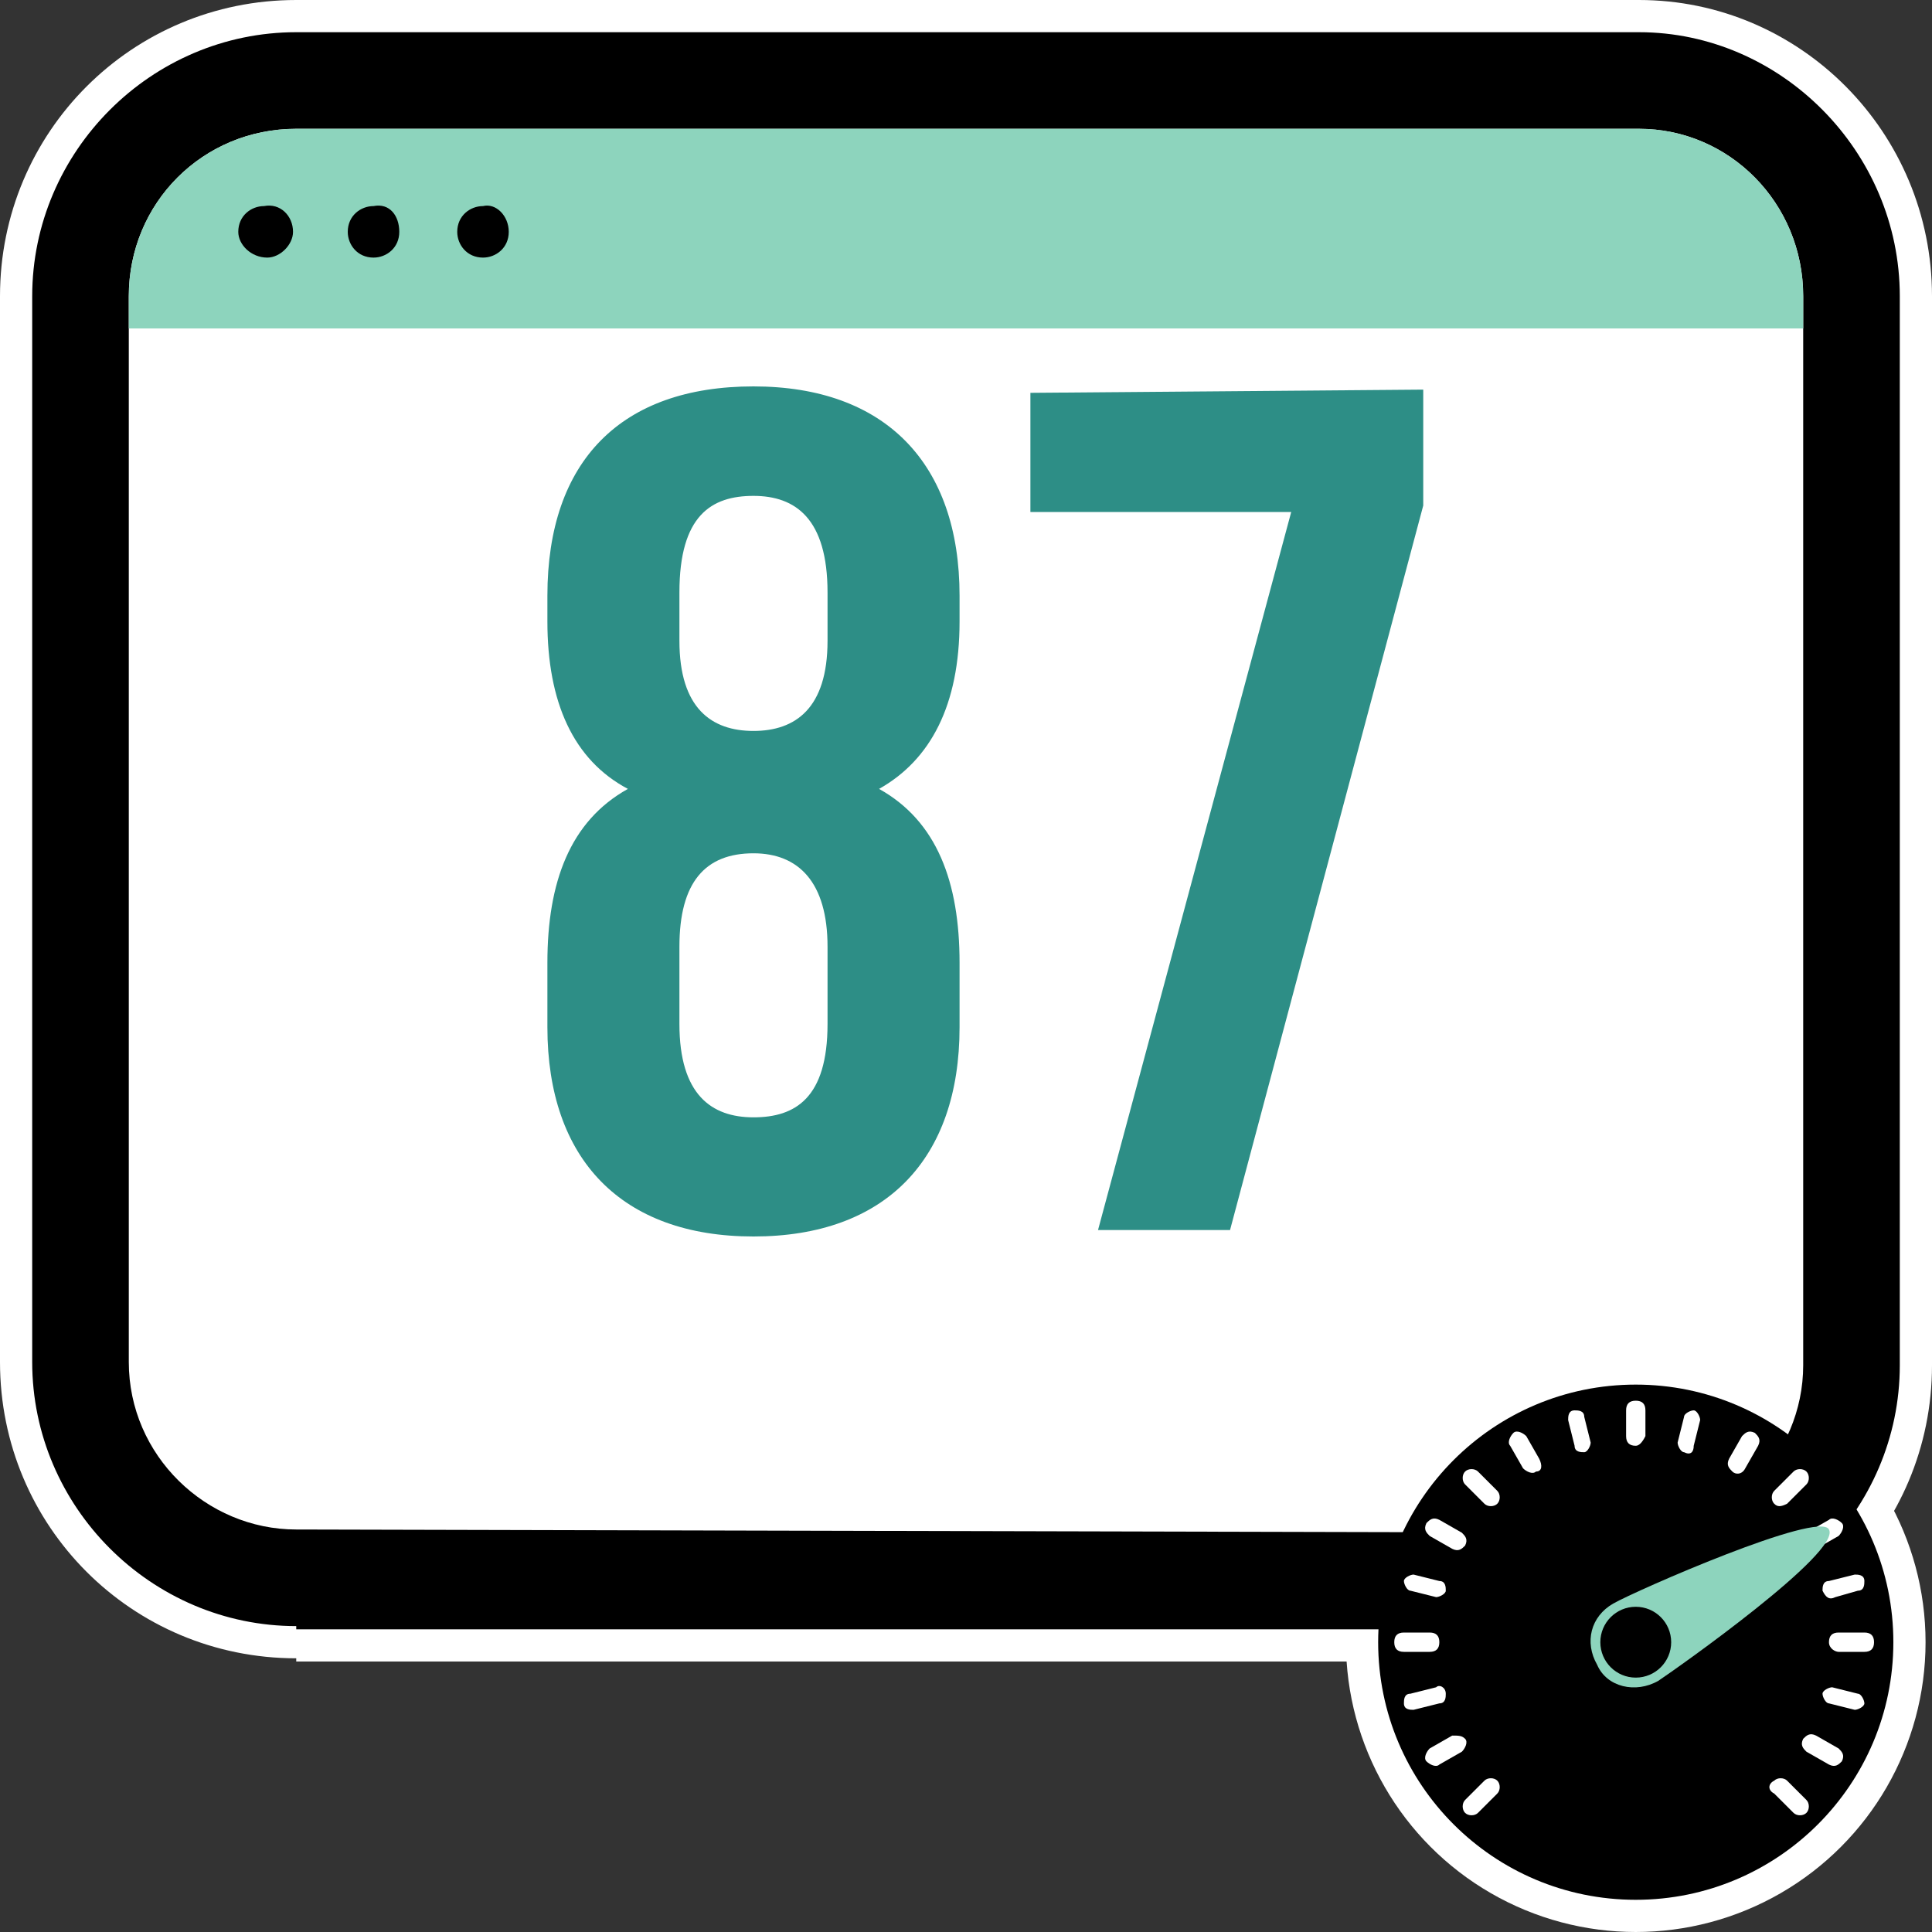
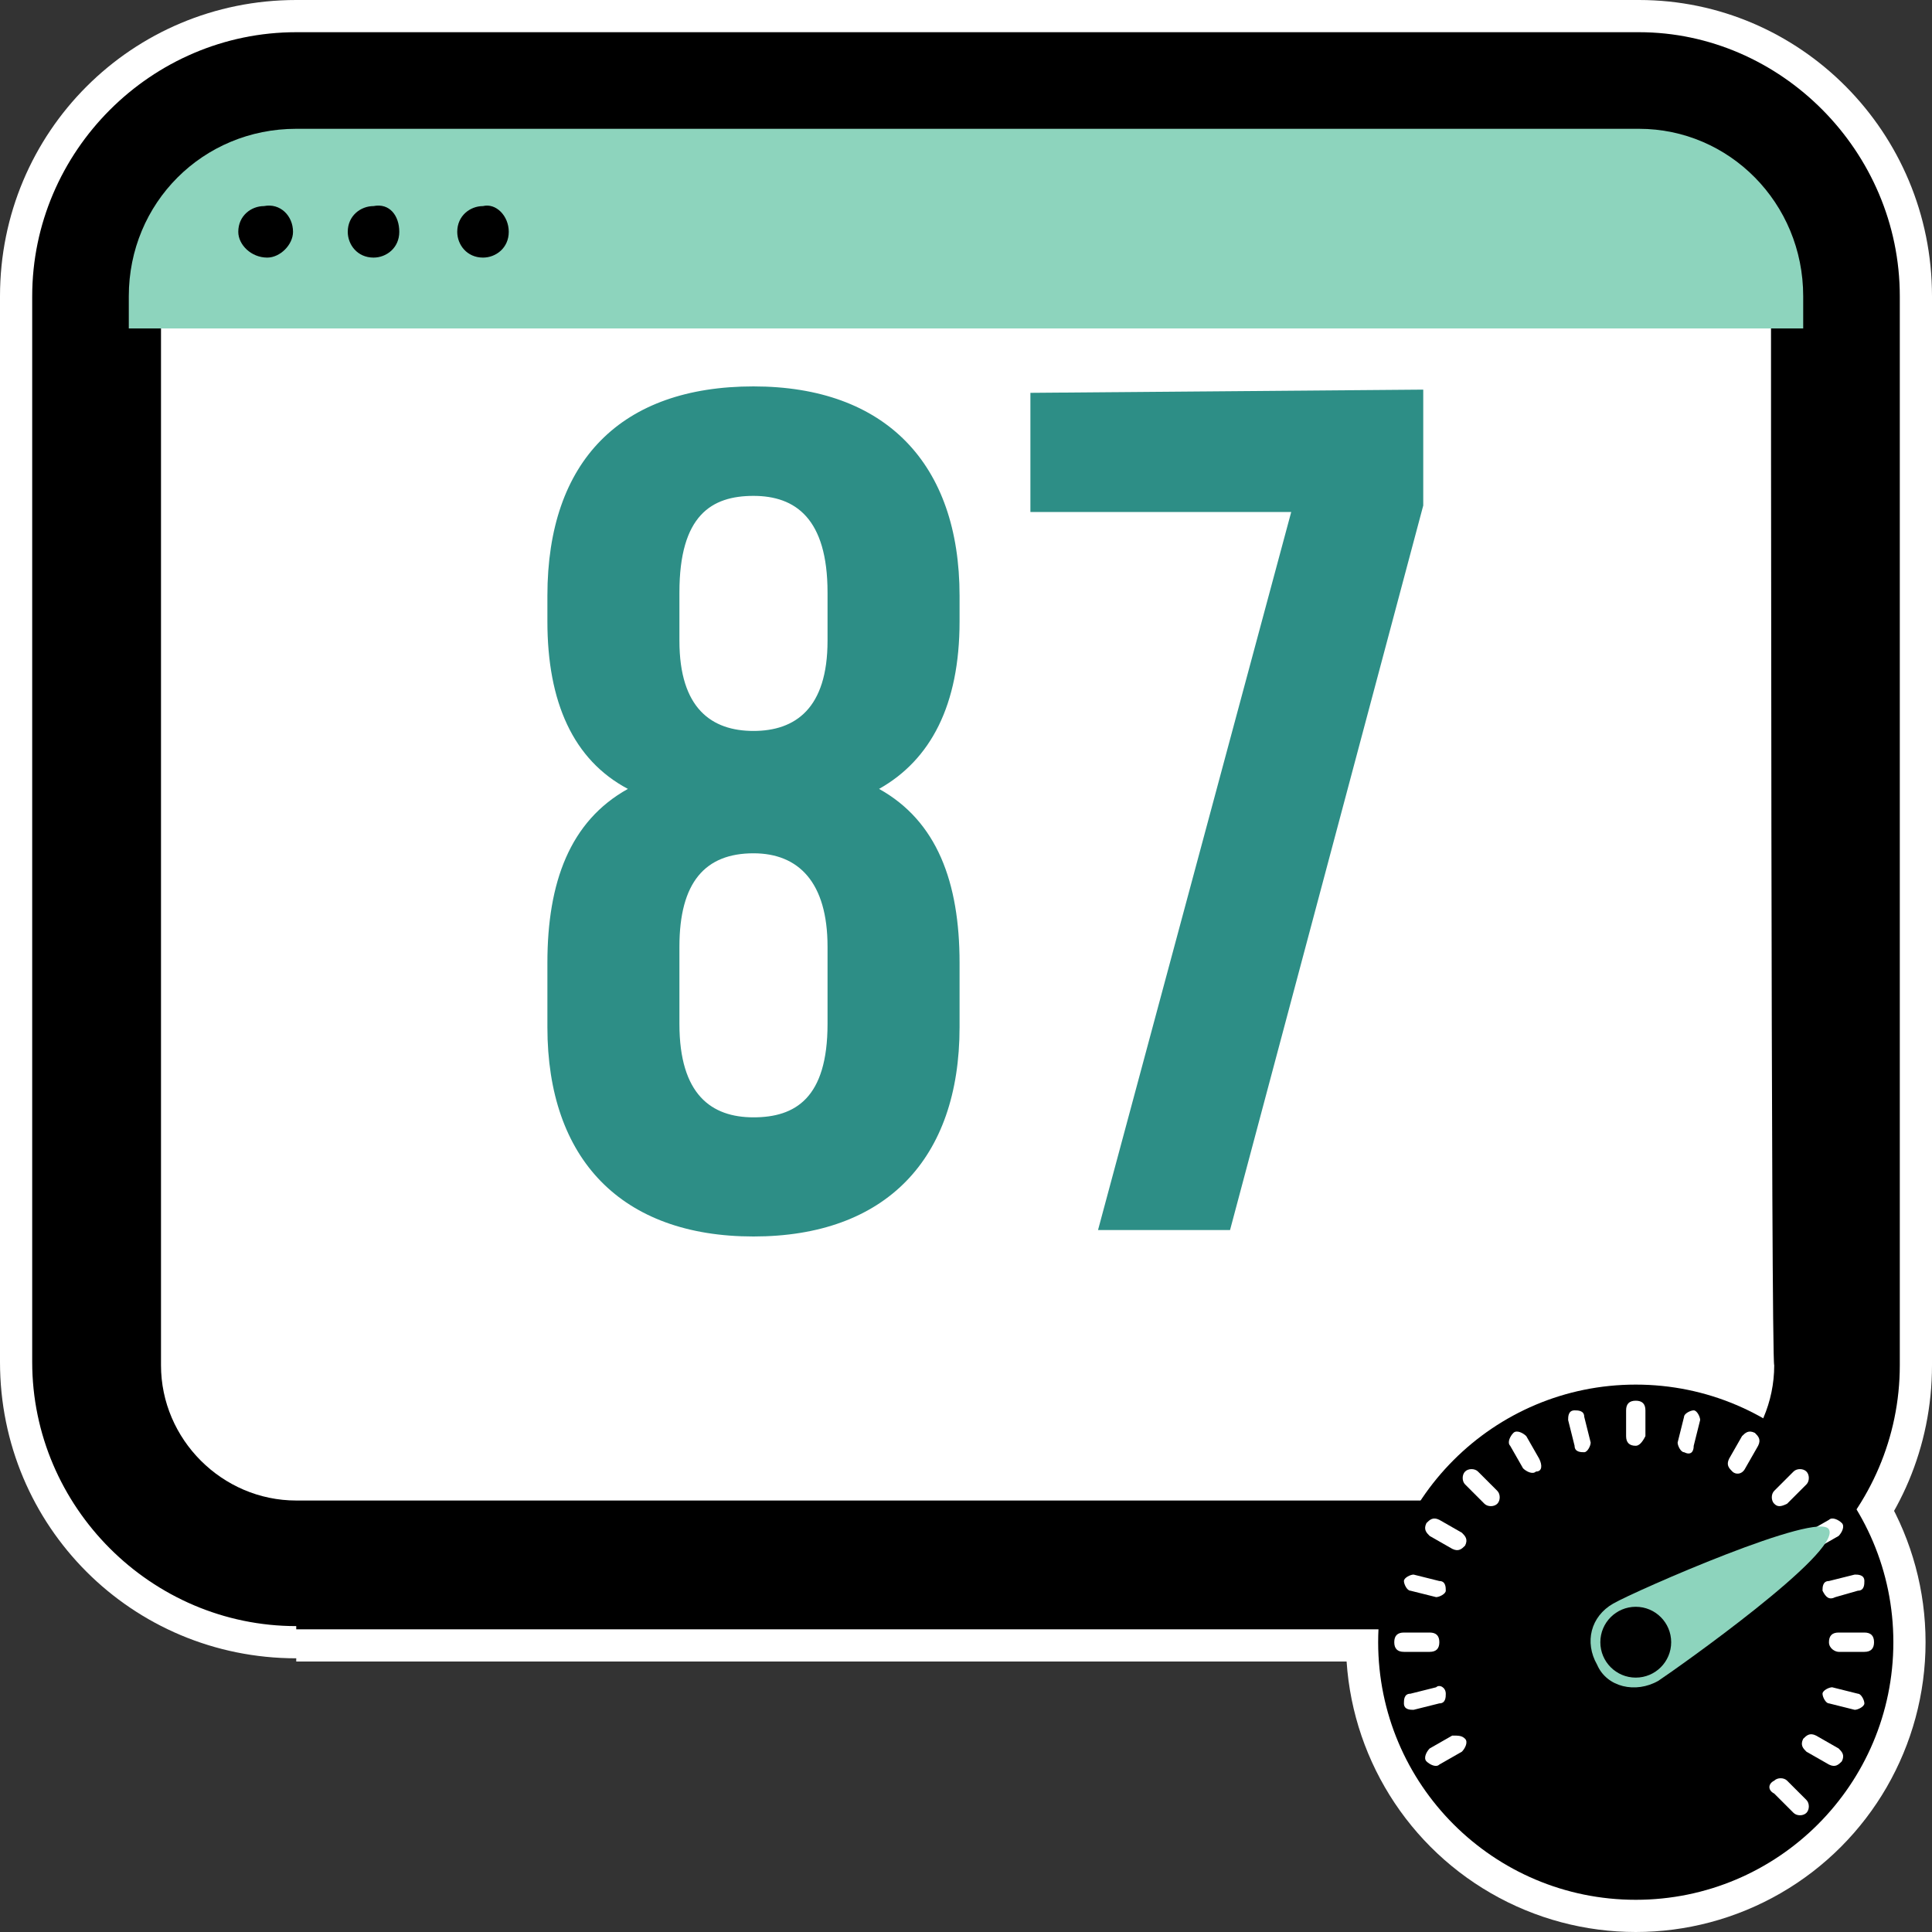
<svg xmlns="http://www.w3.org/2000/svg" version="1.1" id="Layer_1" x="0px" y="0px" viewBox="0 0 60 60" style="enable-background:new 0 0 60 60;" xml:space="preserve">
  <rect x="0" y="0" width="60" height="60" fill="#333333" stroke="none" />
  <style type="text/css">
	.st0{fill:#FFFFFF;}
	.st1{fill:#8DD4BD;}
	.st2{fill:#2D8E86;}
</style>
  <g>
    <circle class="st0" cx="50.8" cy="51" r="9" />
    <g>
      <g>
        <g>
          <g>
            <path class="st0" d="M9.2,51.5c-5.1,0-9.2-4.1-9.2-9.2L0,9.2C0,4.1,4.1,0,9.2,0l41.7,0C55.9,0,60,4.1,60,9.2l0,33.2       c0,5.1-4.1,9.2-9.2,9.2l-39.2,0H9.2z" />
            <path d="M9.2,50.5c-4.5,0-8.2-3.7-8.2-8.2L1,9.2C1,4.7,4.7,1,9.2,1l41.7,0C55.3,1,59,4.7,59,9.2l0,33.2c0,4.5-3.7,8.2-8.2,8.2       l-39.2,0H9.2z" />
-             <path class="st0" d="M9.2,47.5c-2.8,0-5.2-2.3-5.2-5.2L4,9.2C4,6.3,6.3,4,9.2,4l41.7,0C53.7,4,56,6.3,56,9.2l0,33.2       c0,2.8-2.3,5.2-5.2,5.2L9.2,47.5z" />
            <path class="st0" d="M55,9.2C55,6.9,53.1,5,50.8,5L11.7,5L9.2,5C6.9,5,5,6.9,5,9.2c0,0,0,33.2,0,33.2c0,2.3,1.9,4.2,4.2,4.2       l2.5,0l39.2,0c2.3,0,4.2-1.9,4.2-4.2C55,42.3,55,9.2,55,9.2z" />
            <path class="st1" d="M4,9.2C4,6.3,6.3,4,9.2,4l41.7,0C53.7,4,56,6.3,56,9.2v1l-52,0V9.2z" />
-             <path class="st1" d="M50.8,5L11.7,5L9.2,5C6.9,5,5,6.9,5,9.2l2.5,0l47.5,0C55,6.9,53.1,5,50.8,5z" />
          </g>
          <g>
            <path d="M9.1,7.2C9.1,7.6,8.7,8,8.3,8C7.8,8,7.4,7.6,7.4,7.2c0-0.5,0.4-0.8,0.8-0.8C8.7,6.3,9.1,6.7,9.1,7.2z" />
            <path d="M12.4,7.2c0,0.5-0.4,0.8-0.8,0.8c-0.5,0-0.8-0.4-0.8-0.8c0-0.5,0.4-0.8,0.8-0.8C12.1,6.3,12.4,6.7,12.4,7.2z" />
            <path d="M15.8,7.2c0,0.5-0.4,0.8-0.8,0.8c-0.5,0-0.8-0.4-0.8-0.8c0-0.5,0.4-0.8,0.8-0.8C15.4,6.3,15.8,6.7,15.8,7.2z" />
          </g>
        </g>
        <g>
          <path class="st2" d="M23.4,38.4c-4.1,0-6.4-2.4-6.4-6.5v-2c0-2.5,0.7-4.4,2.5-5.4c-1.7-0.9-2.5-2.7-2.5-5.2v-0.8      c0-4.2,2.3-6.5,6.4-6.5c4.1,0,6.4,2.4,6.4,6.5v0.8c0,2.6-0.9,4.3-2.5,5.2c1.8,1,2.5,2.9,2.5,5.4v2C29.8,36,27.5,38.4,23.4,38.4z       M21.1,19.9c0,2.1,1,2.8,2.3,2.8c1.3,0,2.3-0.7,2.3-2.8v-1.5c0-2.3-1-3-2.3-3s-2.3,0.6-2.3,3V19.9z M23.4,34.7      c1.3,0,2.3-0.6,2.3-2.9v-2.4c0-2-0.9-2.9-2.3-2.9c-1.5,0-2.3,0.9-2.3,2.9v2.4C21.1,34,22.1,34.7,23.4,34.7z" />
          <path class="st2" d="M44.2,12.1v3.6l-6,22.5l-4.1,0l6-22.3l-8.1,0v-3.7L44.2,12.1z" />
        </g>
      </g>
      <g>
        <g>
          <circle cx="50.8" cy="51" r="8" />
          <path class="st0" d="M50.8,44.9L50.8,44.9c-0.2,0-0.3-0.1-0.3-0.3v-0.8c0-0.2,0.1-0.3,0.3-0.3l0,0c0.2,0,0.3,0.1,0.3,0.3v0.8      C51,44.8,50.9,44.9,50.8,44.9z" />
          <path class="st0" d="M52.3,45.1L52.3,45.1c-0.1,0-0.2-0.2-0.2-0.3l0.2-0.8c0-0.1,0.2-0.2,0.3-0.2l0,0c0.1,0,0.2,0.2,0.2,0.3      l-0.2,0.8C52.6,45.1,52.5,45.2,52.3,45.1z" />
          <path class="st0" d="M53.8,45.7L53.8,45.7c-0.1-0.1-0.2-0.2-0.1-0.4l0.4-0.7c0.1-0.1,0.2-0.2,0.4-0.1l0,0      c0.1,0.1,0.2,0.2,0.1,0.4l-0.4,0.7C54.1,45.8,53.9,45.8,53.8,45.7z" />
          <path class="st0" d="M55.1,46.7L55.1,46.7c-0.1-0.1-0.1-0.3,0-0.4l0.6-0.6c0.1-0.1,0.3-0.1,0.4,0l0,0c0.1,0.1,0.1,0.3,0,0.4      l-0.6,0.6C55.3,46.8,55.2,46.8,55.1,46.7z" />
          <path class="st0" d="M56,48L56,48c-0.1-0.1,0-0.3,0.1-0.4l0.7-0.4c0.1-0.1,0.3,0,0.4,0.1l0,0c0.1,0.1,0,0.3-0.1,0.4l-0.7,0.4      C56.3,48.1,56.1,48.1,56,48z" />
          <path class="st0" d="M56.6,49.4L56.6,49.4c0-0.1,0-0.3,0.2-0.3l0.8-0.2c0.1,0,0.3,0,0.3,0.2l0,0c0,0.1,0,0.3-0.2,0.3L57,49.6      C56.8,49.7,56.7,49.6,56.6,49.4z" />
          <path class="st0" d="M56.8,51L56.8,51c0-0.2,0.1-0.3,0.3-0.3h0.8c0.2,0,0.3,0.1,0.3,0.3l0,0c0,0.2-0.1,0.3-0.3,0.3h-0.8      C57,51.3,56.8,51.2,56.8,51z" />
          <path class="st0" d="M56.6,52.6L56.6,52.6c0-0.1,0.2-0.2,0.3-0.2l0.8,0.2c0.1,0,0.2,0.2,0.2,0.3v0c0,0.1-0.2,0.2-0.3,0.2      l-0.8-0.2C56.7,52.9,56.6,52.7,56.6,52.6z" />
          <path class="st0" d="M56,54L56,54c0.1-0.1,0.2-0.2,0.4-0.1l0.7,0.4c0.1,0.1,0.2,0.2,0.1,0.4v0c-0.1,0.1-0.2,0.2-0.4,0.1      l-0.7-0.4C56,54.3,55.9,54.2,56,54z" />
          <path class="st0" d="M55.1,55.3L55.1,55.3c0.1-0.1,0.3-0.1,0.4,0l0.6,0.6c0.1,0.1,0.1,0.3,0,0.4l0,0c-0.1,0.1-0.3,0.1-0.4,0      l-0.6-0.6C54.9,55.6,54.9,55.4,55.1,55.3z" />
          <path class="st0" d="M49.2,45.1L49.2,45.1c-0.1,0-0.3,0-0.3-0.2l-0.2-0.8c0-0.1,0-0.3,0.2-0.3l0,0c0.1,0,0.3,0,0.3,0.2l0.2,0.8      C49.4,44.9,49.3,45.1,49.2,45.1z" />
          <path class="st0" d="M47.7,45.7L47.7,45.7c-0.1,0.1-0.3,0-0.4-0.1l-0.4-0.7c-0.1-0.1,0-0.3,0.1-0.4l0,0c0.1-0.1,0.3,0,0.4,0.1      l0.4,0.7C47.9,45.5,47.9,45.7,47.7,45.7z" />
          <path class="st0" d="M46.5,46.7L46.5,46.7c-0.1,0.1-0.3,0.1-0.4,0l-0.6-0.6c-0.1-0.1-0.1-0.3,0-0.4l0,0c0.1-0.1,0.3-0.1,0.4,0      l0.6,0.6C46.6,46.4,46.6,46.6,46.5,46.7z" />
          <path class="st0" d="M45.5,48L45.5,48c-0.1,0.1-0.2,0.2-0.4,0.1l-0.7-0.4c-0.1-0.1-0.2-0.2-0.1-0.4l0,0c0.1-0.1,0.2-0.2,0.4-0.1      l0.7,0.4C45.5,47.7,45.6,47.8,45.5,48z" />
          <path class="st0" d="M44.9,49.4L44.9,49.4c0,0.1-0.2,0.2-0.3,0.2l-0.8-0.2c-0.1,0-0.2-0.2-0.2-0.3l0,0c0-0.1,0.2-0.2,0.3-0.2      l0.8,0.2C44.9,49.1,44.9,49.3,44.9,49.4z" />
          <path class="st0" d="M44.7,51L44.7,51c0,0.2-0.1,0.3-0.3,0.3h-0.8c-0.2,0-0.3-0.1-0.3-0.3h0c0-0.2,0.1-0.3,0.3-0.3h0.8      C44.6,50.7,44.7,50.8,44.7,51z" />
          <path class="st0" d="M44.9,52.6L44.9,52.6c0,0.1,0,0.3-0.2,0.3l-0.8,0.2c-0.1,0-0.3,0-0.3-0.2v0c0-0.1,0-0.3,0.2-0.3l0.8-0.2      C44.7,52.3,44.9,52.4,44.9,52.6z" />
          <path class="st0" d="M45.5,54L45.5,54c0.1,0.1,0,0.3-0.1,0.4l-0.7,0.4c-0.1,0.1-0.3,0-0.4-0.1v0c-0.1-0.1,0-0.3,0.1-0.4l0.7-0.4      C45.3,53.9,45.4,53.9,45.5,54z" />
-           <path class="st0" d="M46.5,55.3L46.5,55.3c0.1,0.1,0.1,0.3,0,0.4l-0.6,0.6c-0.1,0.1-0.3,0.1-0.4,0l0,0c-0.1-0.1-0.1-0.3,0-0.4      l0.6-0.6C46.2,55.2,46.4,55.2,46.5,55.3z" />
          <path class="st1" d="M49.6,51.7c-0.4-0.7-0.2-1.5,0.5-1.9c0.7-0.4,6.4-2.9,6.7-2.3c0.4,0.7-4.7,4.3-5.3,4.7      C50.8,52.6,49.9,52.4,49.6,51.7z" />
          <circle cx="50.8" cy="51" r="1.1" />
        </g>
      </g>
    </g>
  </g>
</svg>